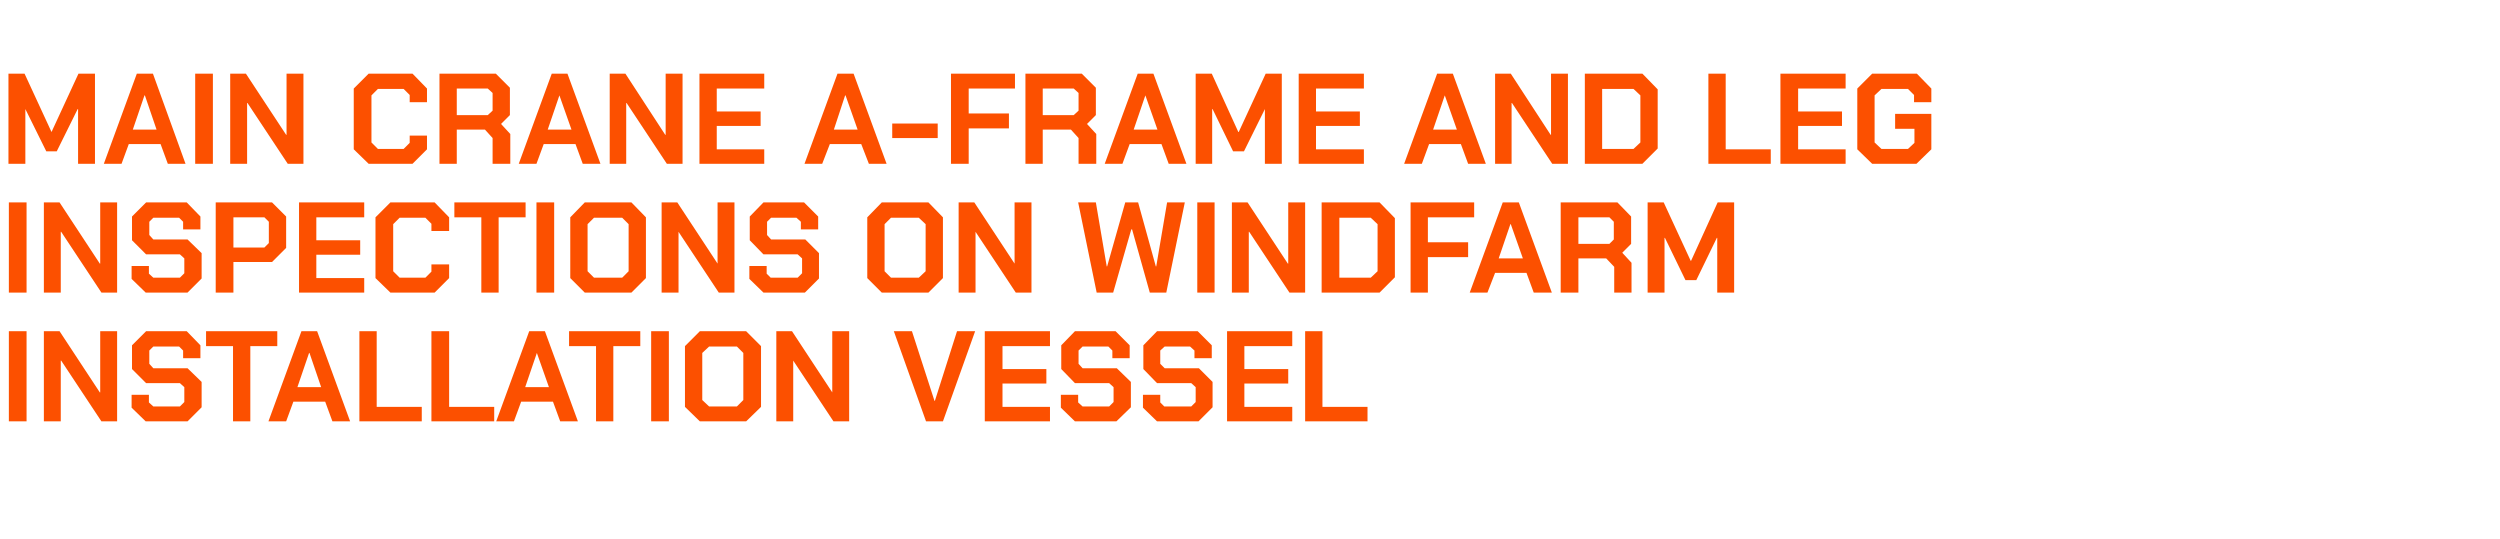
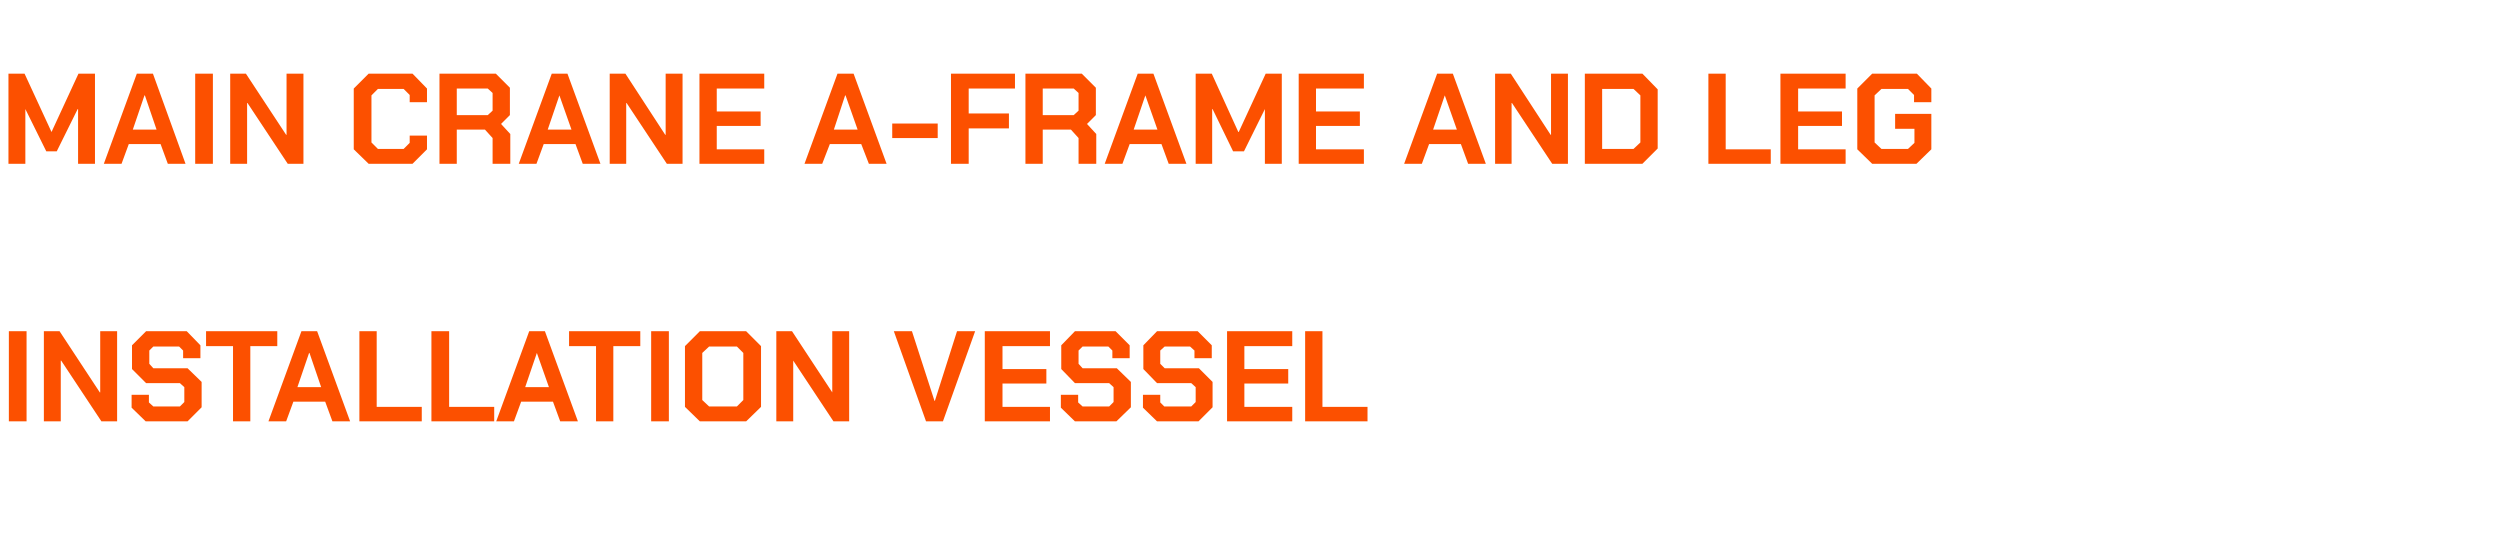
<svg xmlns="http://www.w3.org/2000/svg" version="1.1" width="621.2px" height="133.9px" viewBox="0 -9 621.2 133.9" style="top:-9px">
  <desc>Main crane A frame and leg inspections on windfarm installation vessel</desc>
  <defs />
  <g id="Polygon152891">
    <path d="M 2.2 73.3 L 6.6 73.3 L 6.6 95.7 L 2.2 95.7 L 2.2 73.3 Z M 10.9 73.3 L 14.8 73.3 L 24.8 88.5 L 24.9 88.5 L 24.9 73.3 L 29.1 73.3 L 29.1 95.7 L 25.2 95.7 L 15.2 80.6 L 15.1 80.6 L 15.1 95.7 L 10.9 95.7 L 10.9 73.3 Z M 32.7 92.3 L 32.7 89.1 L 37 89.1 L 37 91 L 38.1 92 L 44.7 92 L 45.8 90.9 L 45.8 87.2 L 44.7 86.2 L 36.3 86.2 L 32.8 82.7 L 32.8 76.8 L 36.3 73.3 L 46.4 73.3 L 49.8 76.8 L 49.8 80 L 45.5 80 L 45.5 78.1 L 44.5 77.1 L 38.1 77.1 L 37.1 78.1 L 37.1 81.4 L 38.1 82.5 L 46.6 82.5 L 50.1 85.9 L 50.1 92.2 L 46.6 95.7 L 36.2 95.7 L 32.7 92.3 Z M 57.9 77 L 51.2 77 L 51.2 73.3 L 68.9 73.3 L 68.9 77 L 62.2 77 L 62.2 95.7 L 57.9 95.7 L 57.9 77 Z M 74.9 73.3 L 78.8 73.3 L 87 95.7 L 82.6 95.7 L 80.8 90.8 L 72.9 90.8 L 71.1 95.7 L 66.7 95.7 L 74.9 73.3 Z M 79.8 87.2 L 76.9 78.7 L 76.8 78.7 L 73.9 87.2 L 79.8 87.2 Z M 89.3 73.3 L 93.6 73.3 L 93.6 92.1 L 104.8 92.1 L 104.8 95.7 L 89.3 95.7 L 89.3 73.3 Z M 107.2 73.3 L 111.6 73.3 L 111.6 92.1 L 122.8 92.1 L 122.8 95.7 L 107.2 95.7 L 107.2 73.3 Z M 131.5 73.3 L 135.4 73.3 L 143.6 95.7 L 139.2 95.7 L 137.4 90.8 L 129.5 90.8 L 127.7 95.7 L 123.3 95.7 L 131.5 73.3 Z M 136.4 87.2 L 133.4 78.7 L 133.4 78.7 L 130.5 87.2 L 136.4 87.2 Z M 148.1 77 L 141.4 77 L 141.4 73.3 L 159.1 73.3 L 159.1 77 L 152.4 77 L 152.4 95.7 L 148.1 95.7 L 148.1 77 Z M 161.8 73.3 L 166.2 73.3 L 166.2 95.7 L 161.8 95.7 L 161.8 73.3 Z M 170.2 92.1 L 170.2 77 L 173.9 73.3 L 185.4 73.3 L 189.1 77 L 189.1 92.1 L 185.4 95.7 L 173.9 95.7 L 170.2 92.1 Z M 183.1 92 L 184.7 90.4 L 184.7 78.7 L 183.1 77.1 L 176.2 77.1 L 174.5 78.7 L 174.5 90.4 L 176.2 92 L 183.1 92 Z M 192.9 73.3 L 196.8 73.3 L 206.8 88.5 L 206.8 88.5 L 206.8 73.3 L 211 73.3 L 211 95.7 L 207.1 95.7 L 197.1 80.6 L 197.1 80.6 L 197.1 95.7 L 192.9 95.7 L 192.9 73.3 Z M 222.1 73.3 L 226.6 73.3 L 232.2 90.6 L 232.3 90.6 L 237.8 73.3 L 242.3 73.3 L 234.3 95.7 L 230.1 95.7 L 222.1 73.3 Z M 244.7 73.3 L 260.9 73.3 L 260.9 77 L 249.1 77 L 249.1 82.7 L 260 82.7 L 260 86.3 L 249.1 86.3 L 249.1 92.1 L 260.9 92.1 L 260.9 95.7 L 244.7 95.7 L 244.7 73.3 Z M 263.6 92.3 L 263.6 89.1 L 267.9 89.1 L 267.9 91 L 269 92 L 275.6 92 L 276.7 90.9 L 276.7 87.2 L 275.6 86.2 L 267.1 86.2 L 263.7 82.7 L 263.7 76.8 L 267.1 73.3 L 277.2 73.3 L 280.7 76.8 L 280.7 80 L 276.4 80 L 276.4 78.1 L 275.4 77.1 L 269 77.1 L 268 78.1 L 268 81.4 L 269 82.5 L 277.5 82.5 L 281 85.9 L 281 92.2 L 277.4 95.7 L 267.1 95.7 L 263.6 92.3 Z M 284 92.3 L 284 89.1 L 288.3 89.1 L 288.3 91 L 289.3 92 L 296 92 L 297.1 90.9 L 297.1 87.2 L 296 86.2 L 287.5 86.2 L 284.1 82.7 L 284.1 76.8 L 287.5 73.3 L 297.6 73.3 L 301.1 76.8 L 301.1 80 L 296.8 80 L 296.8 78.1 L 295.7 77.1 L 289.4 77.1 L 288.3 78.1 L 288.3 81.4 L 289.4 82.5 L 297.9 82.5 L 301.3 85.9 L 301.3 92.2 L 297.8 95.7 L 287.5 95.7 L 284 92.3 Z M 304.9 73.3 L 321.1 73.3 L 321.1 77 L 309.2 77 L 309.2 82.7 L 320.1 82.7 L 320.1 86.3 L 309.2 86.3 L 309.2 92.1 L 321.1 92.1 L 321.1 95.7 L 304.9 95.7 L 304.9 73.3 Z M 324.3 73.3 L 328.6 73.3 L 328.6 92.1 L 339.8 92.1 L 339.8 95.7 L 324.3 95.7 L 324.3 73.3 Z " stroke="none" fill="#fc5000" />
  </g>
  <g id="Polygon152890">
-     <path d="M 2.2 41.3 L 6.6 41.3 L 6.6 63.7 L 2.2 63.7 L 2.2 41.3 Z M 10.9 41.3 L 14.8 41.3 L 24.8 56.5 L 24.9 56.5 L 24.9 41.3 L 29.1 41.3 L 29.1 63.7 L 25.2 63.7 L 15.2 48.6 L 15.1 48.6 L 15.1 63.7 L 10.9 63.7 L 10.9 41.3 Z M 32.7 60.3 L 32.7 57.1 L 37 57.1 L 37 59 L 38.1 60 L 44.7 60 L 45.8 58.9 L 45.8 55.2 L 44.7 54.2 L 36.3 54.2 L 32.8 50.7 L 32.8 44.8 L 36.3 41.3 L 46.4 41.3 L 49.8 44.8 L 49.8 48 L 45.5 48 L 45.5 46.1 L 44.5 45.1 L 38.1 45.1 L 37.1 46.1 L 37.1 49.4 L 38.1 50.5 L 46.6 50.5 L 50.1 53.9 L 50.1 60.2 L 46.6 63.7 L 36.2 63.7 L 32.7 60.3 Z M 53.6 41.3 L 67.6 41.3 L 71.1 44.8 L 71.1 52.6 L 67.6 56.1 L 58 56.1 L 58 63.7 L 53.6 63.7 L 53.6 41.3 Z M 65.7 52.5 L 66.8 51.4 L 66.8 46.1 L 65.7 45 L 58 45 L 58 52.5 L 65.7 52.5 Z M 74.3 41.3 L 90.5 41.3 L 90.5 45 L 78.6 45 L 78.6 50.7 L 89.5 50.7 L 89.5 54.3 L 78.6 54.3 L 78.6 60.1 L 90.5 60.1 L 90.5 63.7 L 74.3 63.7 L 74.3 41.3 Z M 93.3 60.1 L 93.3 45 L 97 41.3 L 108 41.3 L 111.6 45 L 111.6 48.4 L 107.2 48.4 L 107.2 46.6 L 105.7 45.1 L 99.3 45.1 L 97.7 46.7 L 97.7 58.4 L 99.3 60 L 105.7 60 L 107.2 58.5 L 107.2 56.7 L 111.6 56.7 L 111.6 60.1 L 108 63.7 L 97 63.7 L 93.3 60.1 Z M 119.6 45 L 112.9 45 L 112.9 41.3 L 130.6 41.3 L 130.6 45 L 123.9 45 L 123.9 63.7 L 119.6 63.7 L 119.6 45 Z M 133.3 41.3 L 137.7 41.3 L 137.7 63.7 L 133.3 63.7 L 133.3 41.3 Z M 141.7 60.1 L 141.7 45 L 145.3 41.3 L 156.9 41.3 L 160.5 45 L 160.5 60.1 L 156.9 63.7 L 145.3 63.7 L 141.7 60.1 Z M 154.6 60 L 156.2 58.4 L 156.2 46.7 L 154.6 45.1 L 147.6 45.1 L 146 46.7 L 146 58.4 L 147.6 60 L 154.6 60 Z M 164.4 41.3 L 168.3 41.3 L 178.3 56.5 L 178.3 56.5 L 178.3 41.3 L 182.5 41.3 L 182.5 63.7 L 178.6 63.7 L 168.6 48.6 L 168.6 48.6 L 168.6 63.7 L 164.4 63.7 L 164.4 41.3 Z M 186.2 60.3 L 186.2 57.1 L 190.5 57.1 L 190.5 59 L 191.5 60 L 198.2 60 L 199.3 58.9 L 199.3 55.2 L 198.2 54.2 L 189.7 54.2 L 186.3 50.7 L 186.3 44.8 L 189.7 41.3 L 199.8 41.3 L 203.3 44.8 L 203.3 48 L 199 48 L 199 46.1 L 197.9 45.1 L 191.6 45.1 L 190.6 46.1 L 190.6 49.4 L 191.6 50.5 L 200.1 50.5 L 203.5 53.9 L 203.5 60.2 L 200 63.7 L 189.7 63.7 L 186.2 60.3 Z M 215.5 60.1 L 215.5 45 L 219.1 41.3 L 230.7 41.3 L 234.3 45 L 234.3 60.1 L 230.7 63.7 L 219.1 63.7 L 215.5 60.1 Z M 228.3 60 L 230 58.4 L 230 46.7 L 228.3 45.1 L 221.4 45.1 L 219.8 46.7 L 219.8 58.4 L 221.4 60 L 228.3 60 Z M 238.2 41.3 L 242.1 41.3 L 252.1 56.5 L 252.1 56.5 L 252.1 41.3 L 256.3 41.3 L 256.3 63.7 L 252.4 63.7 L 242.4 48.6 L 242.4 48.6 L 242.4 63.7 L 238.2 63.7 L 238.2 41.3 Z M 267.9 41.3 L 272.3 41.3 L 275 57.2 L 275.1 57.2 L 279.6 41.3 L 282.8 41.3 L 287.2 57.2 L 287.3 57.2 L 290 41.3 L 294.4 41.3 L 289.8 63.7 L 285.7 63.7 L 281.3 48 L 281.1 48 L 276.6 63.7 L 272.5 63.7 L 267.9 41.3 Z M 297.5 41.3 L 301.8 41.3 L 301.8 63.7 L 297.5 63.7 L 297.5 41.3 Z M 306.1 41.3 L 310 41.3 L 320 56.5 L 320.1 56.5 L 320.1 41.3 L 324.3 41.3 L 324.3 63.7 L 320.4 63.7 L 310.4 48.6 L 310.3 48.6 L 310.3 63.7 L 306.1 63.7 L 306.1 41.3 Z M 328.4 41.3 L 342.8 41.3 L 346.6 45.2 L 346.6 59.9 L 342.8 63.7 L 328.4 63.7 L 328.4 41.3 Z M 340.6 60 L 342.3 58.4 L 342.3 46.7 L 340.6 45.1 L 332.8 45.1 L 332.8 60 L 340.6 60 Z M 350.5 41.3 L 366.3 41.3 L 366.3 45 L 354.8 45 L 354.8 51.2 L 364.8 51.2 L 364.8 54.9 L 354.8 54.9 L 354.8 63.7 L 350.5 63.7 L 350.5 41.3 Z M 373.4 41.3 L 377.4 41.3 L 385.6 63.7 L 381.1 63.7 L 379.3 58.8 L 371.5 58.8 L 369.6 63.7 L 365.2 63.7 L 373.4 41.3 Z M 378.4 55.2 L 375.4 46.7 L 375.3 46.7 L 372.4 55.2 L 378.4 55.2 Z M 405.4 56.3 L 405.4 63.7 L 401.1 63.7 L 401.1 57.3 L 399.1 55.2 L 392.2 55.2 L 392.2 63.7 L 387.8 63.7 L 387.8 41.3 L 401.9 41.3 L 405.3 44.8 L 405.3 51.6 L 403.1 53.8 L 405.4 56.3 Z M 392.2 51.6 L 399.9 51.6 L 401 50.5 L 401 46.1 L 399.9 45 L 392.2 45 L 392.2 51.6 Z M 409.4 41.3 L 413.4 41.3 L 420.1 55.8 L 420.2 55.8 L 426.8 41.3 L 430.9 41.3 L 430.9 63.7 L 426.7 63.7 L 426.7 50.1 L 426.6 50.1 L 421.5 60.6 L 418.8 60.6 L 413.7 50.1 L 413.6 50.1 L 413.6 63.7 L 409.4 63.7 L 409.4 41.3 Z " stroke="none" fill="#fc5000" />
-   </g>
+     </g>
  <g id="Polygon152889">
    <path d="M 2.1 9.3 L 6.1 9.3 L 12.8 23.8 L 12.8 23.8 L 19.5 9.3 L 23.6 9.3 L 23.6 31.7 L 19.4 31.7 L 19.4 18.1 L 19.3 18.1 L 14.1 28.6 L 11.5 28.6 L 6.3 18.1 L 6.3 18.1 L 6.3 31.7 L 2.1 31.7 L 2.1 9.3 Z M 34 9.3 L 38 9.3 L 46.1 31.7 L 41.7 31.7 L 39.9 26.8 L 32 26.8 L 30.2 31.7 L 25.8 31.7 L 34 9.3 Z M 38.9 23.2 L 36 14.7 L 35.9 14.7 L 33 23.2 L 38.9 23.2 Z M 48.5 9.3 L 52.9 9.3 L 52.9 31.7 L 48.5 31.7 L 48.5 9.3 Z M 57.2 9.3 L 61.1 9.3 L 71.1 24.5 L 71.2 24.5 L 71.2 9.3 L 75.4 9.3 L 75.4 31.7 L 71.5 31.7 L 61.5 16.6 L 61.4 16.6 L 61.4 31.7 L 57.2 31.7 L 57.2 9.3 Z M 87.9 28.1 L 87.9 13 L 91.6 9.3 L 102.5 9.3 L 106.1 13 L 106.1 16.4 L 101.8 16.4 L 101.8 14.6 L 100.3 13.1 L 93.9 13.1 L 92.3 14.7 L 92.3 26.4 L 93.9 28 L 100.3 28 L 101.8 26.5 L 101.8 24.7 L 106.1 24.7 L 106.1 28.1 L 102.5 31.7 L 91.6 31.7 L 87.9 28.1 Z M 126.8 24.3 L 126.8 31.7 L 122.4 31.7 L 122.4 25.3 L 120.5 23.2 L 113.5 23.2 L 113.5 31.7 L 109.2 31.7 L 109.2 9.3 L 123.2 9.3 L 126.7 12.8 L 126.7 19.6 L 124.5 21.8 L 126.8 24.3 Z M 113.5 19.6 L 121.2 19.6 L 122.4 18.5 L 122.4 14.1 L 121.2 13 L 113.5 13 L 113.5 19.6 Z M 137.1 9.3 L 141 9.3 L 149.2 31.7 L 144.8 31.7 L 143 26.8 L 135.1 26.8 L 133.3 31.7 L 128.9 31.7 L 137.1 9.3 Z M 142 23.2 L 139 14.7 L 139 14.7 L 136.1 23.2 L 142 23.2 Z M 151.5 9.3 L 155.4 9.3 L 165.3 24.5 L 165.4 24.5 L 165.4 9.3 L 169.6 9.3 L 169.6 31.7 L 165.7 31.7 L 155.7 16.6 L 155.6 16.6 L 155.6 31.7 L 151.5 31.7 L 151.5 9.3 Z M 173.8 9.3 L 189.9 9.3 L 189.9 13 L 178.1 13 L 178.1 18.7 L 189 18.7 L 189 22.3 L 178.1 22.3 L 178.1 28.1 L 189.9 28.1 L 189.9 31.7 L 173.8 31.7 L 173.8 9.3 Z M 208.1 9.3 L 212.1 9.3 L 220.3 31.7 L 215.9 31.7 L 214 26.8 L 206.2 26.8 L 204.3 31.7 L 199.9 31.7 L 208.1 9.3 Z M 213.1 23.2 L 210.1 14.7 L 210 14.7 L 207.2 23.2 L 213.1 23.2 Z M 221.7 21.7 L 233 21.7 L 233 25.3 L 221.7 25.3 L 221.7 21.7 Z M 236.3 9.3 L 252.2 9.3 L 252.2 13 L 240.7 13 L 240.7 19.2 L 250.7 19.2 L 250.7 22.9 L 240.7 22.9 L 240.7 31.7 L 236.3 31.7 L 236.3 9.3 Z M 272.4 24.3 L 272.4 31.7 L 268 31.7 L 268 25.3 L 266.1 23.2 L 259.1 23.2 L 259.1 31.7 L 254.8 31.7 L 254.8 9.3 L 268.8 9.3 L 272.3 12.8 L 272.3 19.6 L 270.1 21.8 L 272.4 24.3 Z M 259.1 19.6 L 266.8 19.6 L 268 18.5 L 268 14.1 L 266.8 13 L 259.1 13 L 259.1 19.6 Z M 282.7 9.3 L 286.6 9.3 L 294.8 31.7 L 290.4 31.7 L 288.6 26.8 L 280.7 26.8 L 278.9 31.7 L 274.5 31.7 L 282.7 9.3 Z M 287.6 23.2 L 284.6 14.7 L 284.6 14.7 L 281.7 23.2 L 287.6 23.2 Z M 297.1 9.3 L 301.1 9.3 L 307.7 23.8 L 307.8 23.8 L 314.5 9.3 L 318.5 9.3 L 318.5 31.7 L 314.3 31.7 L 314.3 18.1 L 314.3 18.1 L 309.1 28.6 L 306.4 28.6 L 301.3 18.1 L 301.2 18.1 L 301.2 31.7 L 297.1 31.7 L 297.1 9.3 Z M 322.7 9.3 L 338.9 9.3 L 338.9 13 L 327 13 L 327 18.7 L 337.9 18.7 L 337.9 22.3 L 327 22.3 L 327 28.1 L 338.9 28.1 L 338.9 31.7 L 322.7 31.7 L 322.7 9.3 Z M 357.1 9.3 L 361 9.3 L 369.2 31.7 L 364.8 31.7 L 363 26.8 L 355.1 26.8 L 353.3 31.7 L 348.9 31.7 L 357.1 9.3 Z M 362 23.2 L 359 14.7 L 359 14.7 L 356.1 23.2 L 362 23.2 Z M 371.5 9.3 L 375.4 9.3 L 385.3 24.5 L 385.4 24.5 L 385.4 9.3 L 389.6 9.3 L 389.6 31.7 L 385.7 31.7 L 375.7 16.6 L 375.6 16.6 L 375.6 31.7 L 371.5 31.7 L 371.5 9.3 Z M 393.8 9.3 L 408.1 9.3 L 411.9 13.2 L 411.9 27.9 L 408.1 31.7 L 393.8 31.7 L 393.8 9.3 Z M 405.9 28 L 407.6 26.4 L 407.6 14.7 L 405.9 13.1 L 398.1 13.1 L 398.1 28 L 405.9 28 Z M 424.5 9.3 L 428.8 9.3 L 428.8 28.1 L 440 28.1 L 440 31.7 L 424.5 31.7 L 424.5 9.3 Z M 442.4 9.3 L 458.6 9.3 L 458.6 13 L 446.8 13 L 446.8 18.7 L 457.7 18.7 L 457.7 22.3 L 446.8 22.3 L 446.8 28.1 L 458.6 28.1 L 458.6 31.7 L 442.4 31.7 L 442.4 9.3 Z M 461.5 28.1 L 461.5 13 L 465.2 9.3 L 476.3 9.3 L 479.9 13 L 479.9 16.4 L 475.6 16.4 L 475.6 14.6 L 474.1 13.1 L 467.5 13.1 L 465.8 14.7 L 465.8 26.4 L 467.5 28 L 474.1 28 L 475.7 26.5 L 475.7 23 L 470.9 23 L 470.9 19.3 L 479.9 19.3 L 479.9 28.1 L 476.2 31.7 L 465.2 31.7 L 461.5 28.1 Z " stroke="none" fill="#fc5000" />
  </g>
</svg>